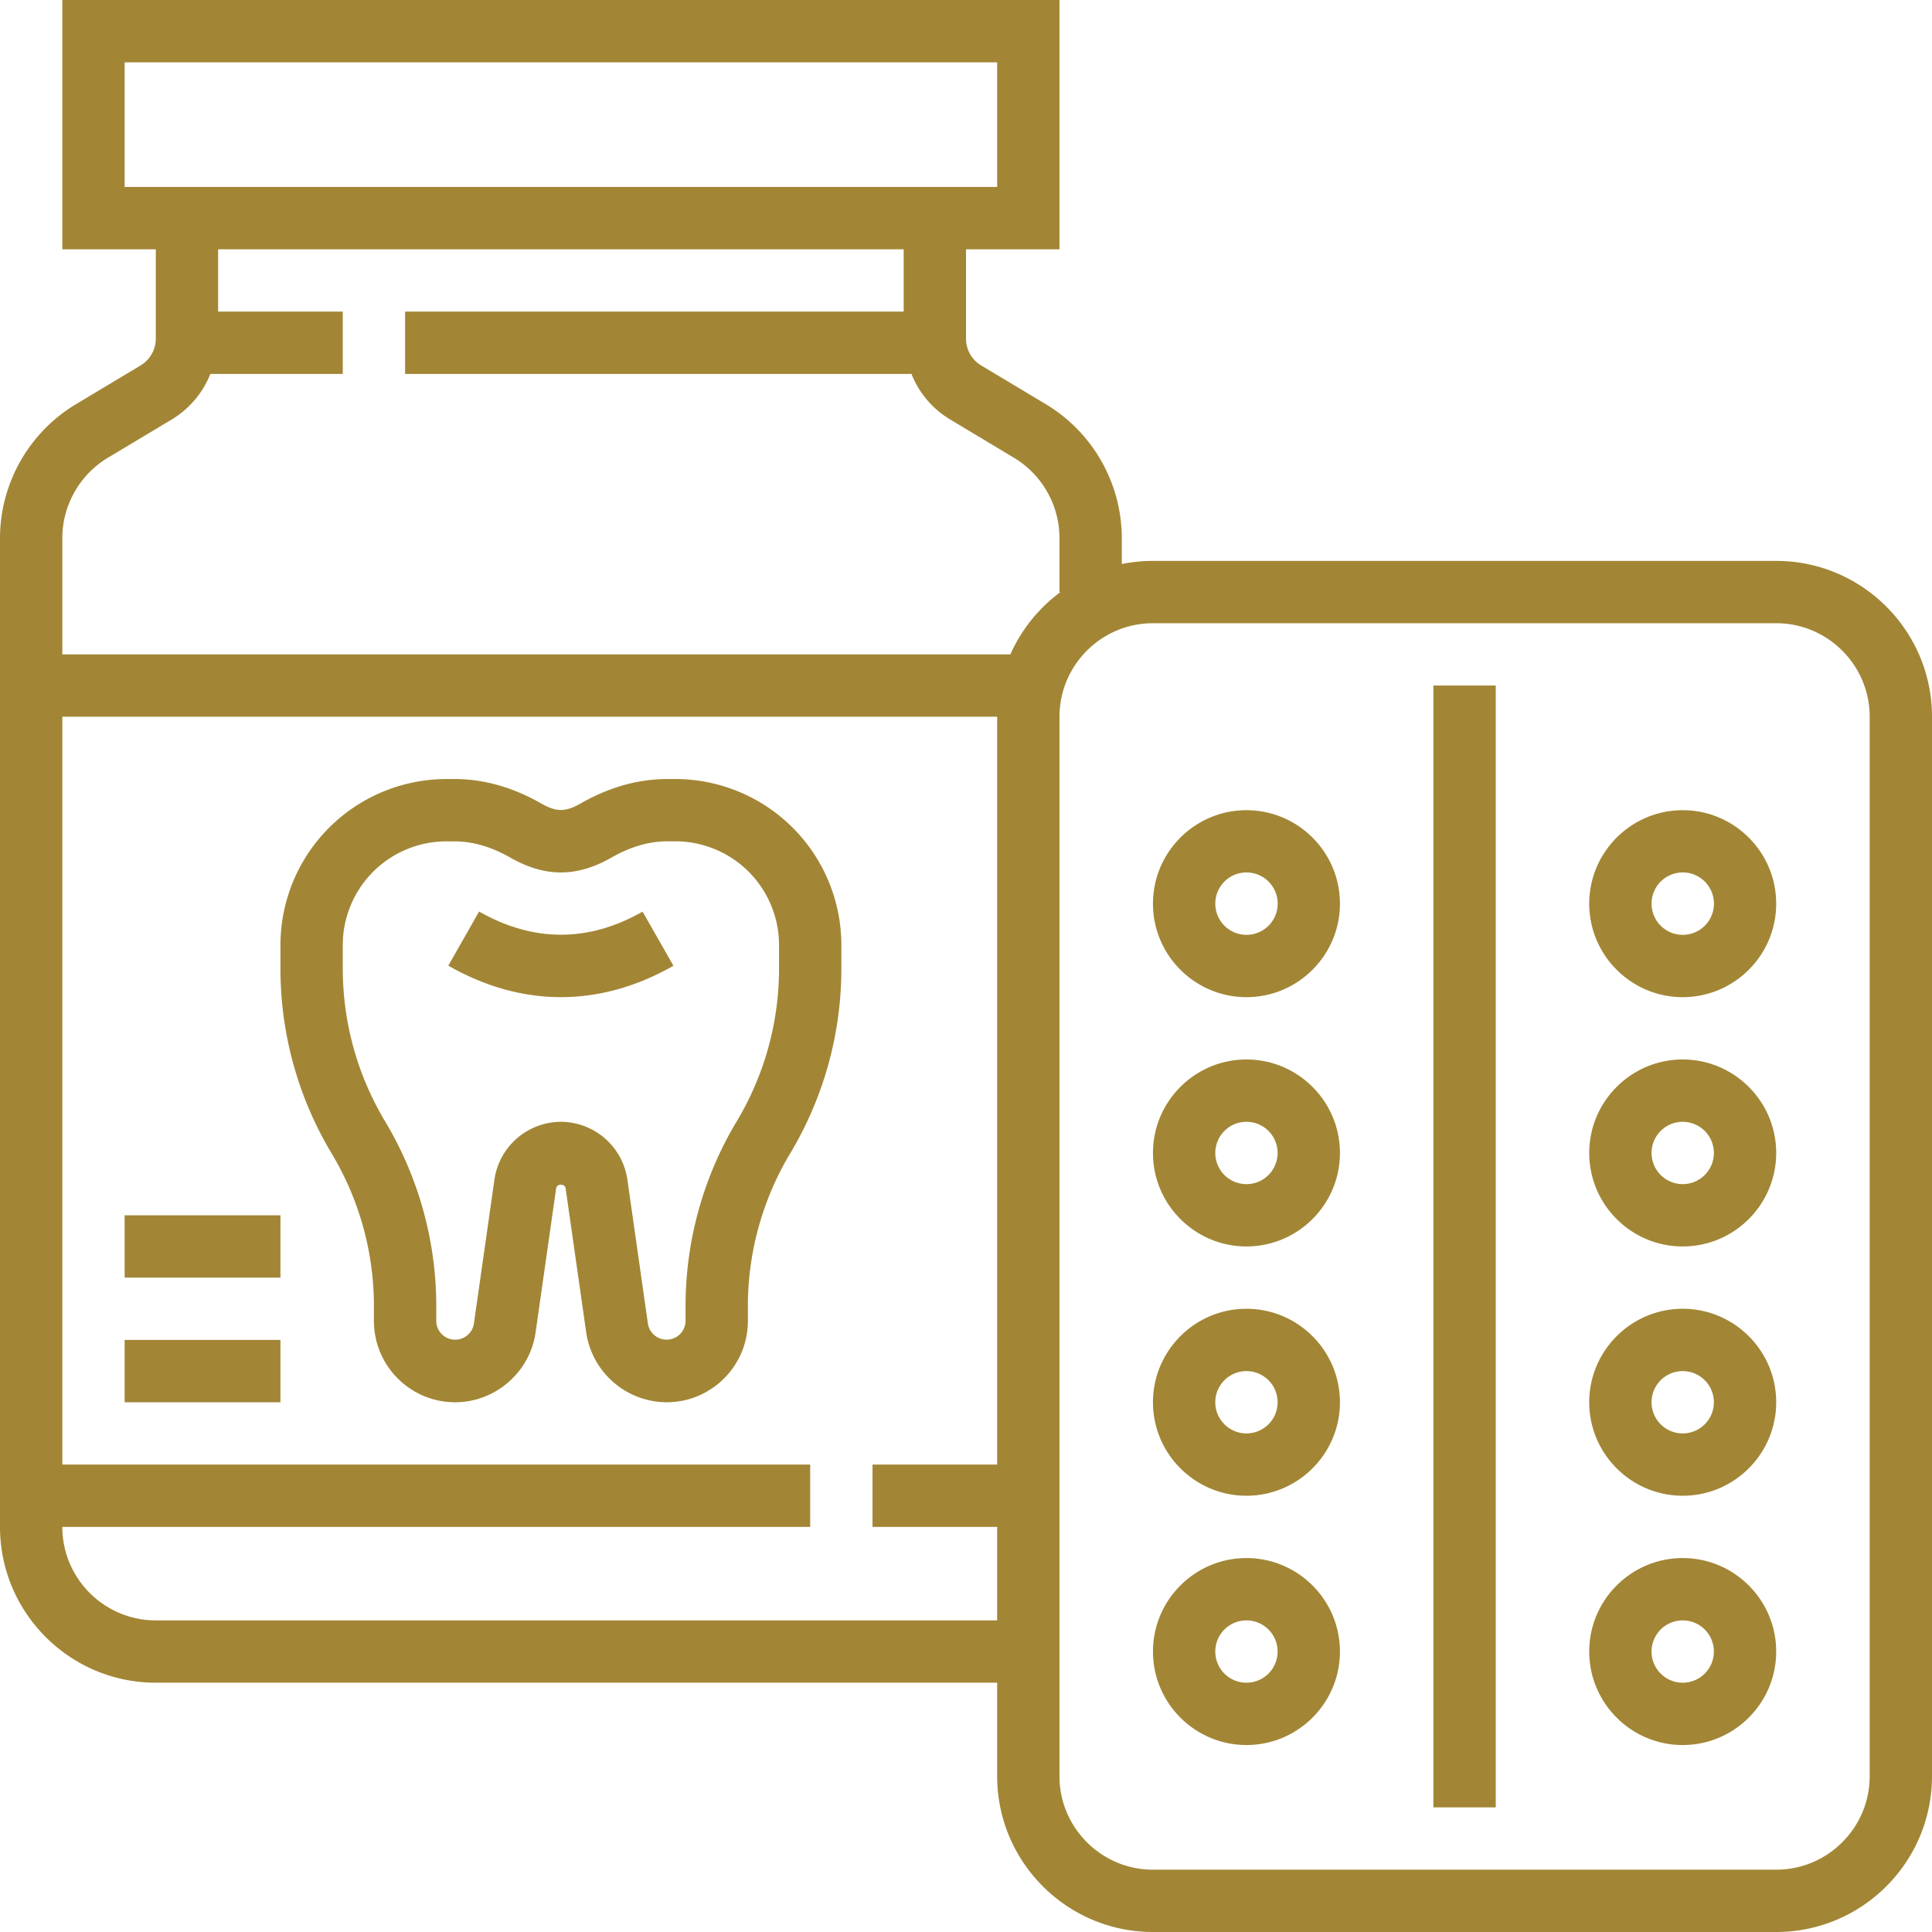
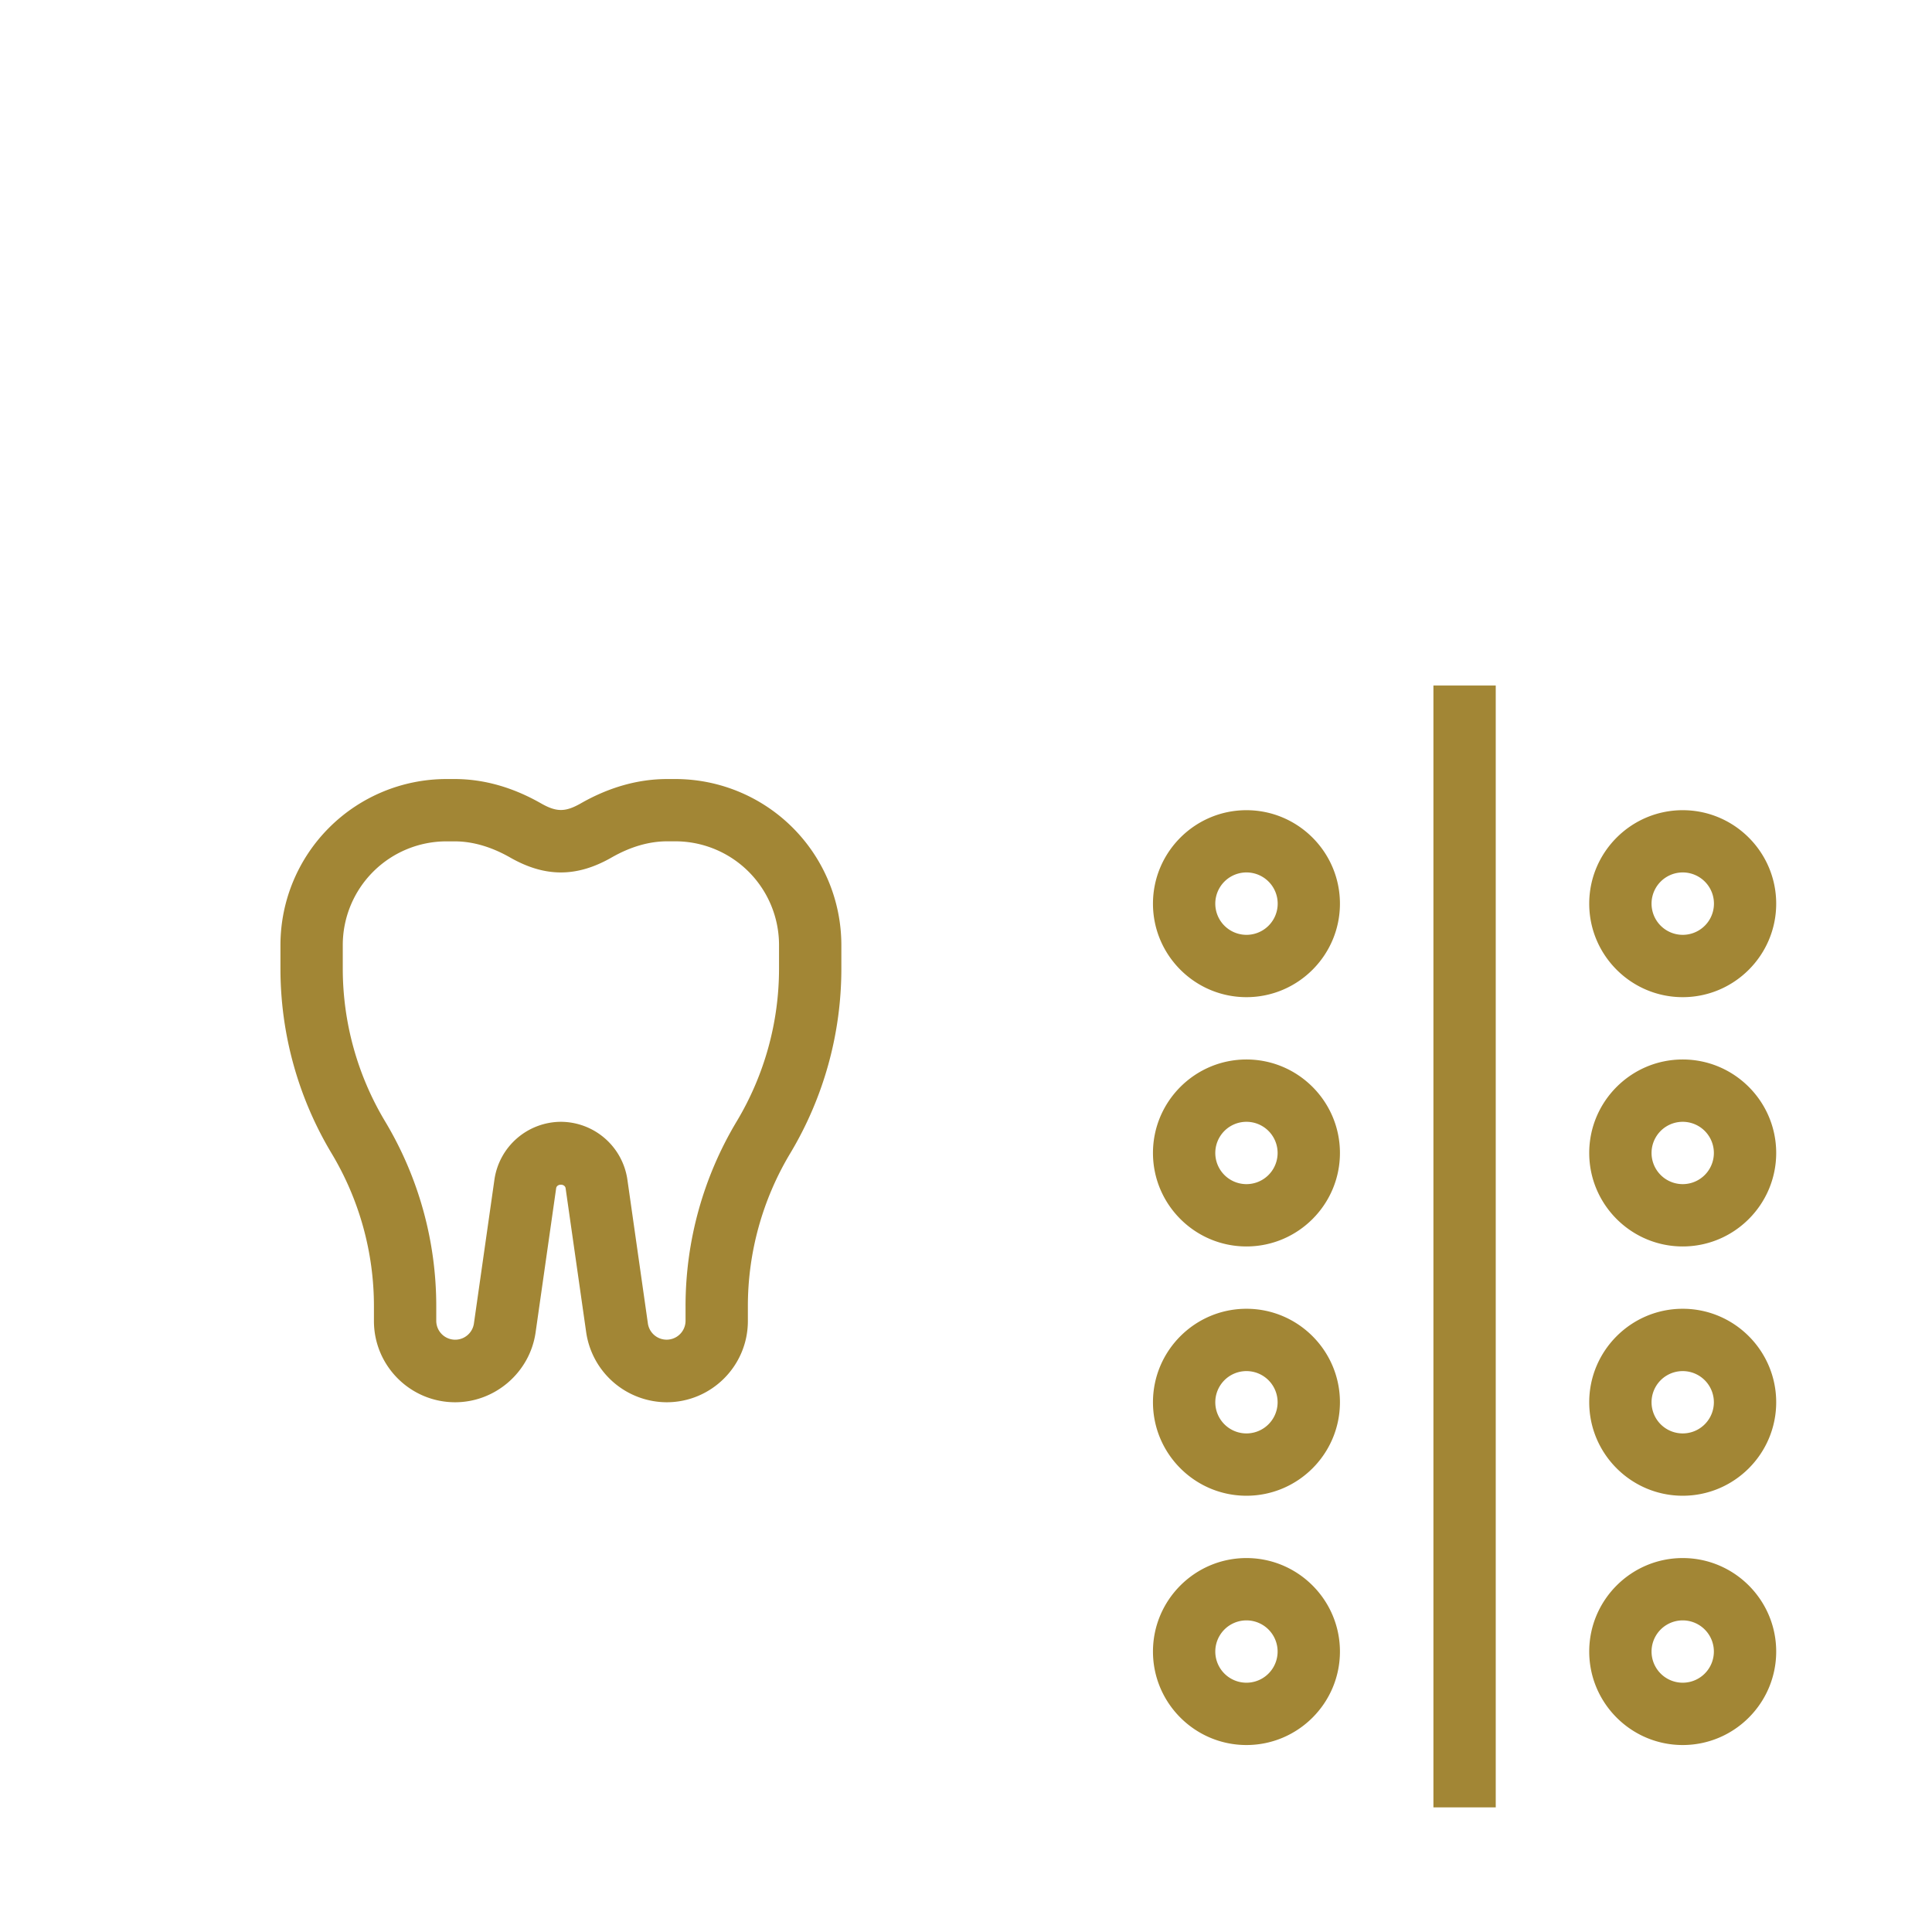
<svg xmlns="http://www.w3.org/2000/svg" xml:space="preserve" viewBox="0 0 496 496" fill="#a28635">
-   <path d="M456 144H296c-2.74 0-5.42.28-8 .8v-6.68a40.2 40.2 0 0 0-19.42-34.3l-16.7-10.01a8.03 8.03 0 0 1-3.88-6.86V64h24V0H16v64h24v22.94c0 2.8-1.49 5.43-3.88 6.86l-16.7 10.02A40.2 40.2 0 0 0 0 138.12V392c0 22.06 17.94 40 40 40h216v24c0 22.06 17.94 40 40 40h160c22.06 0 40-17.94 40-40V184c0-22.06-17.94-40-40-40zM32 48V16h224v32H32zm224 328h-32v16h32v24H40c-13.23 0-24-10.77-24-24h192v-16H16V184h240v192zm3.4-208H16v-29.88c0-8.38 4.47-16.26 11.66-20.58l16.7-10.01A23.95 23.95 0 0 0 54 96h34V80H56V64h176v16H104v16h130a23.85 23.85 0 0 0 9.65 11.52l16.7 10.02A24.14 24.14 0 0 1 272 138.12V152h.25a40.16 40.16 0 0 0-12.86 16zM480 456c0 13.23-10.77 24-24 24H296c-13.23 0-24-10.77-24-24V184c0-13.23 10.77-24 24-24h160c13.23 0 24 10.77 24 24v272z" />
  <path d="M368 176h16v288h-16zm-48 32c-13.23 0-24 10.77-24 24s10.77 24 24 24 24-10.77 24-24-10.77-24-24-24zm0 32a8 8 0 1 1 .02-16.02A8 8 0 0 1 320 240zm112-32c-13.23 0-24 10.77-24 24s10.77 24 24 24 24-10.77 24-24-10.77-24-24-24zm0 32a8 8 0 1 1 .02-16.02A8 8 0 0 1 432 240zm-112 32c-13.23 0-24 10.77-24 24s10.77 24 24 24 24-10.77 24-24-10.77-24-24-24zm0 32a8 8 0 1 1 0-16 8 8 0 0 1 0 16zm112-32c-13.23 0-24 10.77-24 24s10.77 24 24 24 24-10.77 24-24-10.77-24-24-24zm0 32a8 8 0 1 1 0-16 8 8 0 0 1 0 16zm-112 32c-13.23 0-24 10.77-24 24s10.77 24 24 24 24-10.77 24-24-10.77-24-24-24zm0 32a8 8 0 1 1 0-16 8 8 0 0 1 0 16zm112-32c-13.23 0-24 10.77-24 24s10.77 24 24 24 24-10.77 24-24-10.77-24-24-24zm0 32a8 8 0 1 1 0-16 8 8 0 0 1 0 16zm-112 32c-13.23 0-24 10.77-24 24s10.77 24 24 24 24-10.77 24-24-10.77-24-24-24zm0 32a8 8 0 1 1 0-16 8 8 0 0 1 0 16zm112-32c-13.23 0-24 10.77-24 24s10.77 24 24 24 24-10.77 24-24-10.77-24-24-24zm0 32a8 8 0 1 1 0-16 8 8 0 0 1 0 16zM173.4 200h-2.1c-7.47 0-14.92 2.1-22.18 6.24-3.98 2.27-6.24 2.28-10.24 0-7.26-4.14-14.71-6.24-22.18-6.24h-2.1A42.65 42.65 0 0 0 72 242.6v6.08a92.2 92.2 0 0 0 13.14 47.44A76.22 76.22 0 0 1 96 335.32v3.83c0 11.5 9.35 20.85 20.85 20.85 10.31 0 19.18-7.7 20.65-17.9l5.28-37.04c.17-1.22 2.25-1.22 2.43 0l5.29 37.04a20.96 20.96 0 0 0 20.65 17.9c11.5 0 20.85-9.35 20.85-20.85v-3.83c0-13.8 3.76-27.36 10.86-39.2A92.22 92.22 0 0 0 216 248.67v-6.07a42.65 42.65 0 0 0-42.6-42.6zm26.6 48.67a76.3 76.3 0 0 1-10.86 39.21A92.2 92.2 0 0 0 176 335.32v3.83a4.86 4.86 0 0 1-9.66.68l-5.28-37.05A17.32 17.32 0 0 0 144 288a17.32 17.32 0 0 0-17.06 14.8l-5.28 37.04a4.86 4.86 0 0 1-9.66-.69v-3.83a92.2 92.2 0 0 0-13.14-47.44A76.28 76.28 0 0 1 88 248.68v-6.08a26.63 26.63 0 0 1 26.6-26.6h2.1c4.65 0 9.44 1.4 14.24 4.13 8.99 5.14 17.14 5.13 26.1 0 4.82-2.75 9.6-4.14 14.26-4.14h2.1a26.64 26.64 0 0 1 26.6 26.62v6.06z" />
-   <path d="M164.97 234.04c-13.89 7.91-28.04 7.91-41.98-.02l-7.9 13.9c9.4 5.37 19.13 8.08 28.91 8.08s19.5-2.71 28.89-8.06l-7.92-13.9zM32 312h40v16H32zm0 32h40v16H32z" />
</svg>